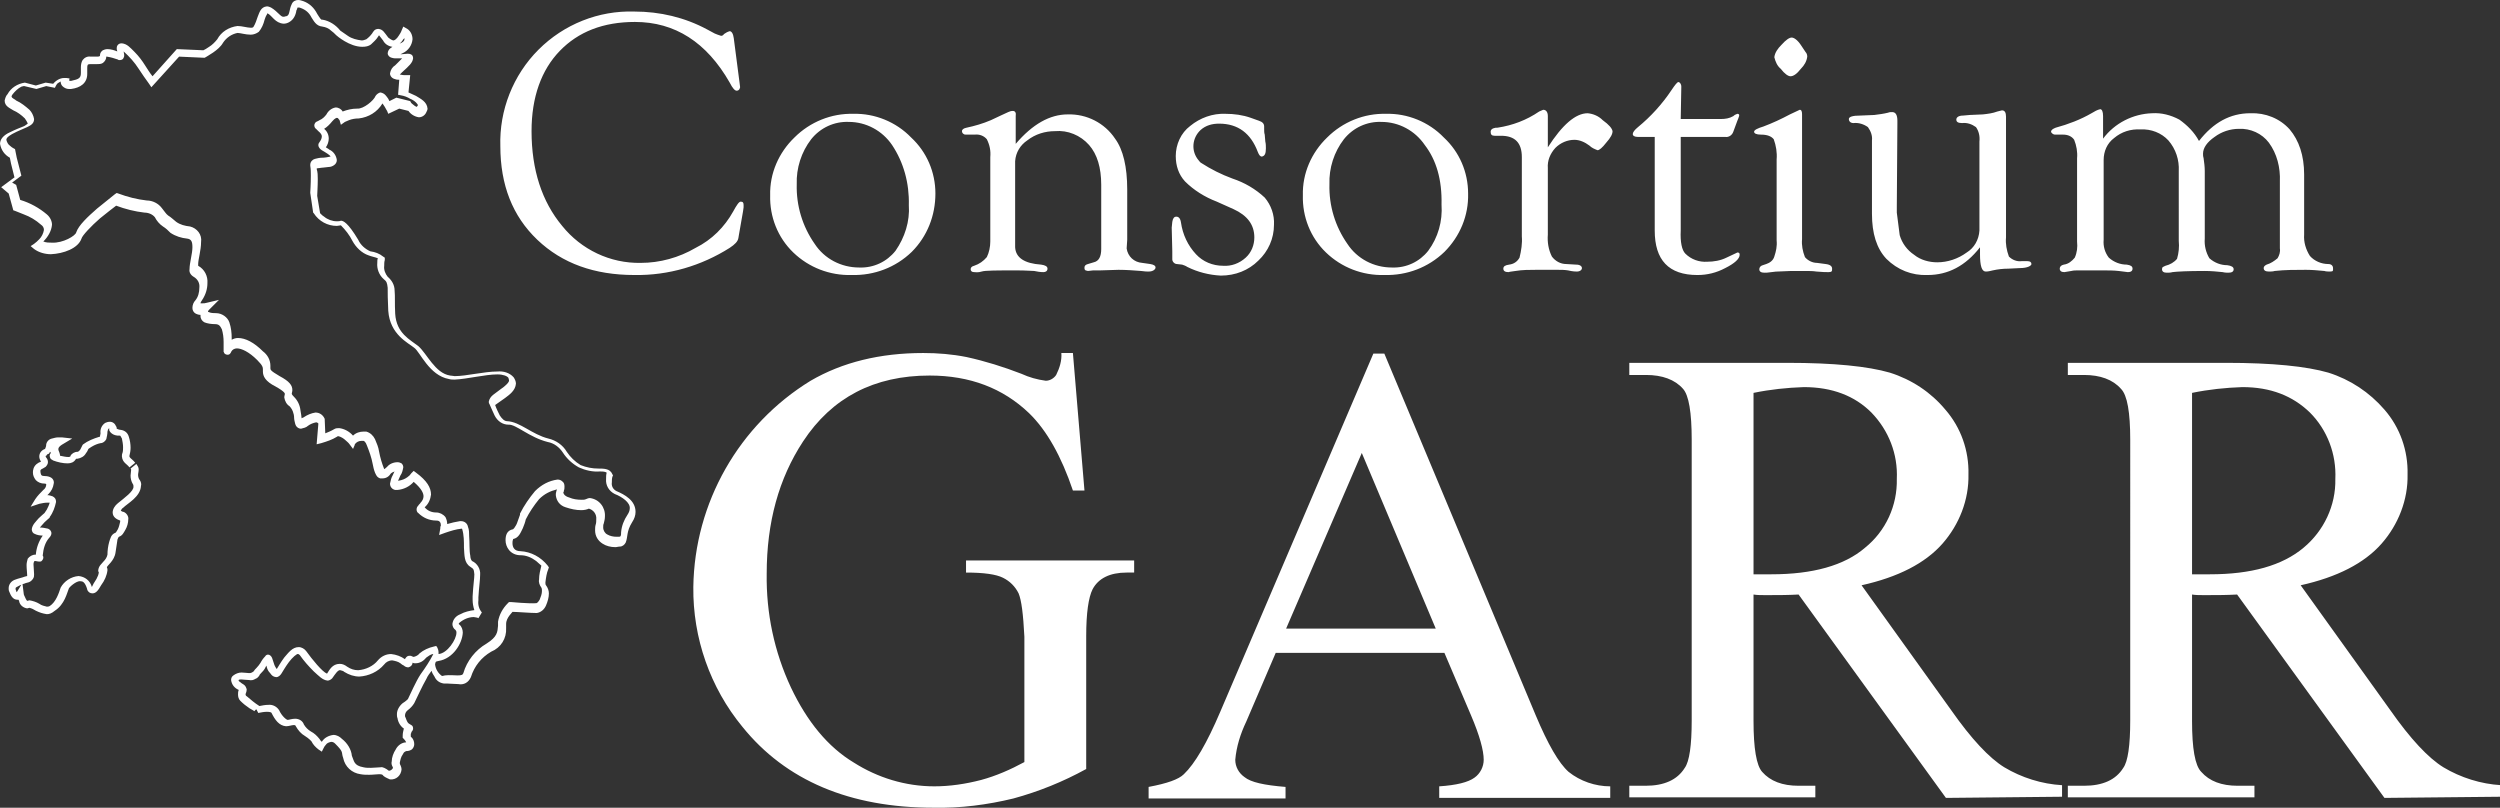
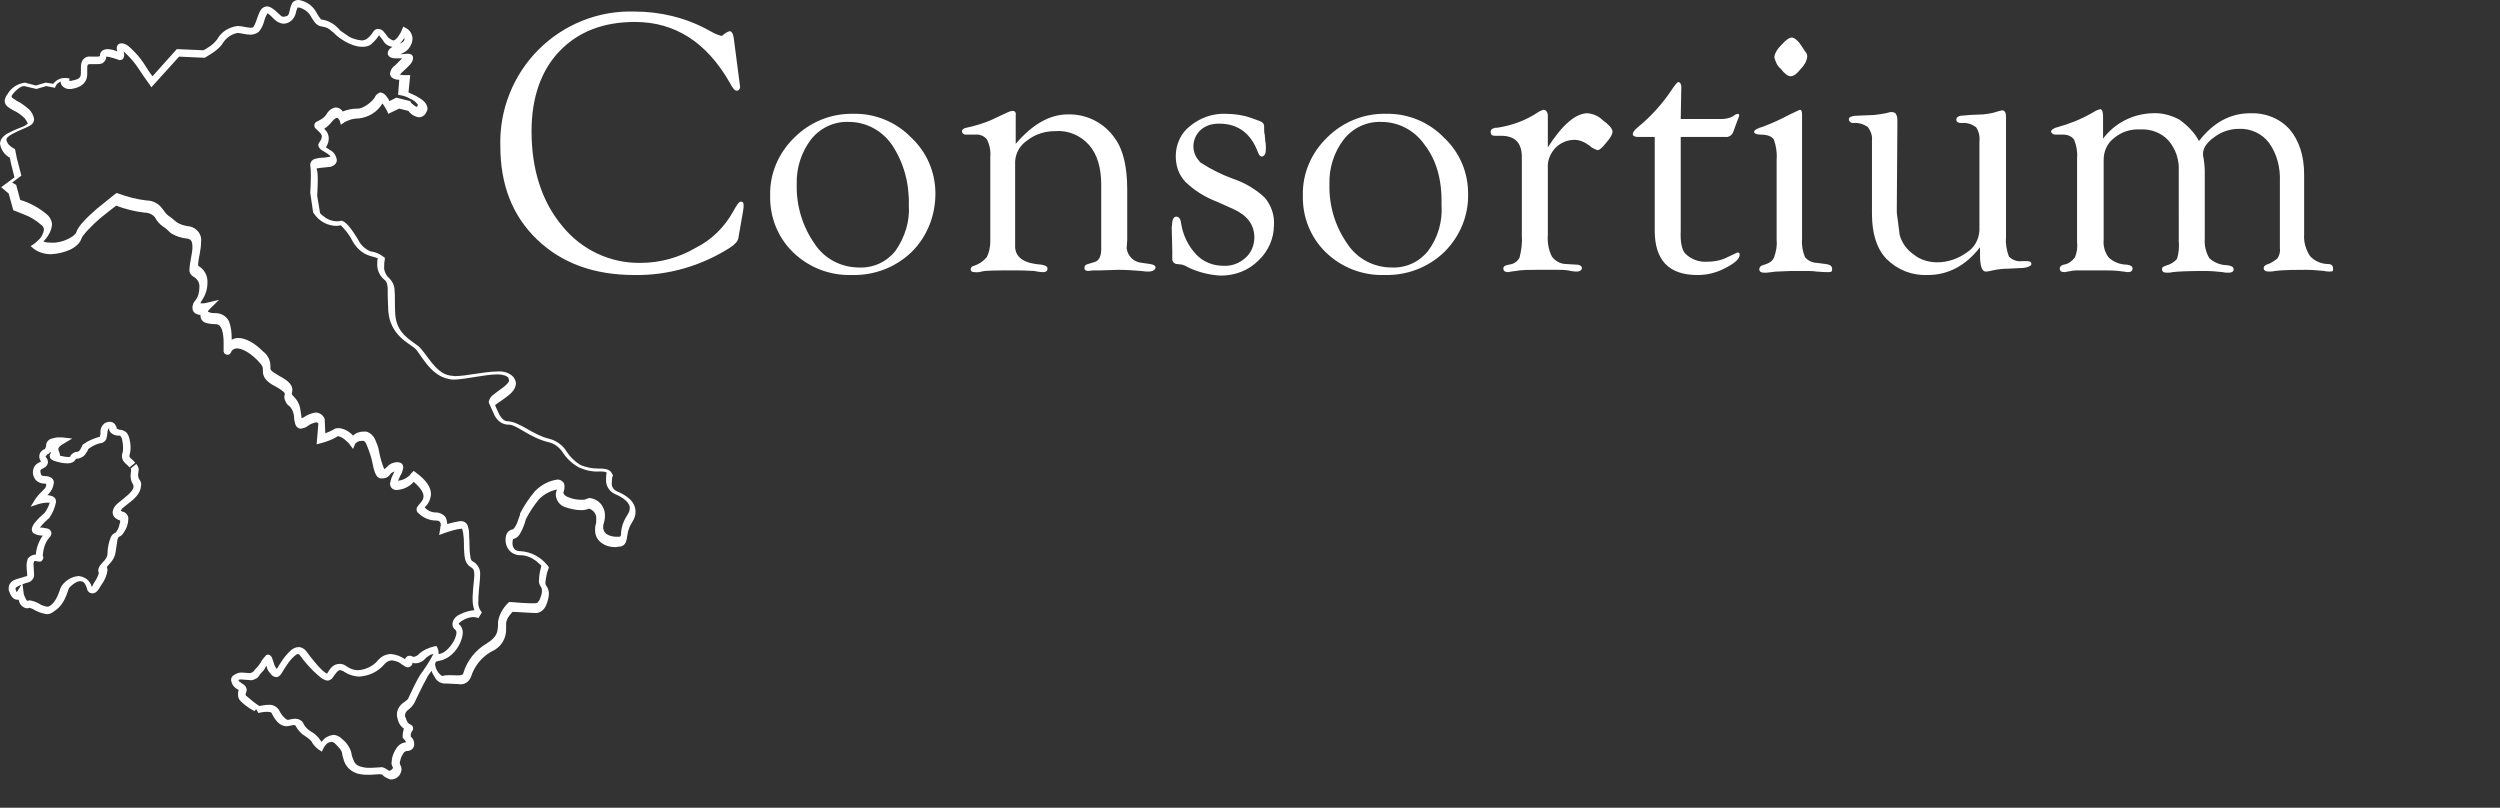
<svg xmlns="http://www.w3.org/2000/svg" version="1.1" id="Livello_1" x="0px" y="0px" viewBox="0 0 432.7 139.8" style="enable-background:new 0 0 432.7 139.8;" xml:space="preserve">
  <rect x="0" y="0" width="432.7" height="139.8" fill="#333333" stroke="none" />
  <style type="text/css">
	.st0{fill:#FFFFFF;}
</style>
  <path class="st0" d="M66.2,134.1c0,0-0.1-0.1-0.6-0.1l0,0c-0.4,0-1,0.1-1.7,0.1l0,0c-0.5,0-1,0-1.5-0.1l0,0c-1.5-0.2-2.7-1.3-3-2.8  l0,0c-0.4-1.1,0.2-0.9-1.4-2.5l0,0c-0.2-0.2-0.4-0.3-0.7-0.3l0,0c-0.4,0.1-0.7,0.2-0.9,0.5l0,0c-0.2,0.2-0.3,0.4-0.4,0.6l0,0  l-0.3,0.6l-0.6-0.4c-0.5-0.4-0.9-0.8-1.2-1.4l0,0c0,0,0,0-0.1-0.1l0,0l-0.2-0.2l0,0c-0.2-0.2-0.5-0.4-0.8-0.6l0,0  c-0.7-0.4-1.2-1-1.6-1.7l0,0c-0.1-0.2-0.1-0.2-0.4-0.2l0,0c-0.3,0-0.8,0.2-1.3,0.2l0,0c-1.2-0.1-1.9-1.1-2.5-2.3l0,0  c0-0.1-0.3-0.2-0.8-0.2l0,0c-0.5,0-1,0.1-1.5,0.2l0,0l-0.3-0.6h-0.1l-0.3,0.3l0,0l0,0l0,0l-0.1-0.1l0,0l-0.7-0.4l0,0  c-0.6-0.4-1.1-0.8-1.6-1.3l0,0c-0.3-0.3-0.4-0.7-0.4-1.1l0,0c0-0.2,0-0.5,0.1-0.7l0,0v-0.1l0,0c-0.7-0.3-1.2-0.9-1.3-1.7l0,0  c0-0.3,0.1-0.6,0.4-0.8l0,0c0.4-0.3,0.9-0.5,1.4-0.5l0,0c0.5,0,1,0.1,1.3,0.1l0,0c0.2,0,0.3,0,0.5-0.1l0,0c0.3-0.2,0.3-0.2,0.3-0.2  l0,0c0.1-0.2,0.3-0.4,0.5-0.6l0,0c0.3-0.3,0.5-0.6,0.7-0.9l0,0c0.2-0.4,0.5-0.8,0.8-1.1l0,0c0.1-0.2,0.3-0.3,0.5-0.3l0,0  c0.3,0,0.6,0.3,0.7,0.6l0,0c0.1,0.2,0.1,0.4,0.2,0.6l0,0c0.1,0.3,0.2,0.7,0.4,1l0,0c0.1,0.1,0.1,0.2,0.2,0.3l0,0  c0.2-0.3,0.7-1.2,1.3-2l0,0c0.7-0.8,1.4-1.8,2.5-1.8l0,0c0.5,0,1,0.3,1.3,0.7l0,0c1,1.4,2.8,3.6,3.6,3.9l0,0  c0.4-0.6,0.9-1.7,2.2-1.7l0,0c0.5,0,0.9,0.2,1.3,0.5l0,0c0.6,0.4,1.2,0.6,1.9,0.6l0,0c1.3-0.1,2.6-0.7,3.4-1.7l0,0  c0.6-0.7,1.4-1.1,2.3-1.1l0,0c0.9,0.1,1.7,0.4,2.4,0.9l0,0c0-0.1,0.1-0.2,0.1-0.2l0,0c0.2-0.3,0.4-0.4,0.7-0.4l0,0  c0.1,0,0.3,0,0.4,0.1l0,0c0.1,0,0.2,0.1,0.3,0.1l0,0c0.4-0.1,0.8-0.3,1-0.6l0,0c0.7-0.6,1.6-1,2.5-1.2l0,0l0.4-0.1l0.2,0.3  c0.1,0.2,0.2,0.5,0.2,0.8l0,0c0,0.1,0,0.2,0,0.3l0,0c1.5-0.1,3.1-2.5,3.1-3.7l0,0c0-0.3-0.1-0.4-0.2-0.5l0,0c-0.3-0.2-0.5-0.6-0.5-1  l0,0c0.1-0.8,0.6-1.4,1.4-1.7l0,0c0.7-0.4,1.6-0.6,2.4-0.7l0,0c-0.2-0.6-0.3-1.2-0.3-1.8l0,0c0-0.2,0-0.4,0-0.6l0,0  c0.1-1.9,0.3-3.1,0.3-3.8l0,0c-0.1-0.9-0.1-0.9-0.7-1.3l0,0c-1.1-0.7-1-2-1.1-3.3l0,0c0-1.1,0-2.2-0.3-3.2l0,0c0,0,0-0.1-0.1-0.1  l0,0c-1,0.1-1.9,0.4-2.8,0.7l0,0l-1.1,0.4l0.2-1.1c0-0.2,0-0.4,0.1-0.5l0,0c0-0.2,0-0.5-0.2-0.7l0,0c-0.1-0.1-0.2-0.2-0.6-0.2l0,0  c-1.2,0-2.3-0.5-3.1-1.3l0,0c-0.2-0.1-0.3-0.4-0.3-0.6l0,0c0-0.3,0.1-0.5,0.3-0.7l0,0c0.1-0.2,0.3-0.3,0.4-0.5l0,0  c0.3-0.3,0.5-0.7,0.5-1.1l0,0c0-0.5-0.3-1.3-1.7-2.5l0,0c-0.7,0.8-1.7,1.3-2.8,1.4l0,0c-0.1,0-0.3,0-0.4,0l0,0  c-0.5-0.1-0.9-0.5-0.9-1.1l0,0c0.1-0.5,0.2-1,0.5-1.5l0,0c0.1-0.2,0.2-0.5,0.3-0.6l0,0c-0.3,0.1-0.5,0.2-0.7,0.4l0,0  c-0.3,0.5-0.8,0.8-1.4,0.8l0,0c-0.1,0-0.2,0-0.4,0l0,0c-0.6-0.2-0.7-0.6-0.9-1l0,0c-0.2-0.5-0.3-1-0.4-1.5l0,0  c-0.2-1.1-0.6-2.2-1-3.2l0,0c-0.2-0.6-0.5-0.8-0.6-0.8l0,0h-0.3l0,0c-0.5,0-0.9,0.2-1.2,0.6l0,0v0.1l0,0l-0.3,0.7l-0.6-0.8  c-0.2-0.3-0.5-0.5-0.7-0.7l0,0c-0.3-0.3-0.8-0.6-1.2-0.7l0,0c-0.1,0-0.2,0-0.3,0.1l0,0c-0.8,0.5-1.7,0.8-2.7,1.1l0,0l-0.8,0.2  l0.3-3.6l0,0l0,0c-0.1-0.1-0.2-0.2-0.4-0.2l0,0c-0.5,0.1-1,0.3-1.4,0.6l0,0c-0.3,0.3-0.8,0.4-1.2,0.5l0,0c-0.5,0-0.9-0.4-1-0.8l0,0  c-0.1-0.4-0.2-0.8-0.2-1.1l0,0c0-0.7-0.3-1.5-0.8-2l0,0c-0.5-0.3-0.8-0.9-0.9-1.5l0,0c0-0.3,0.1-0.5,0.1-0.6l0,0  c0-0.1,0-0.4-1.6-1.3l0,0c-1.8-0.9-2.2-1.8-2.2-2.6l0,0c0-0.1,0-0.2,0-0.3l0,0c0-0.4,0-0.7-1-1.7l0,0c-1.4-1.4-2.7-2-3.5-2l0,0  c-0.4,0-0.8,0.2-1,0.6l0,0c0,0.1-0.1,0.2-0.1,0.2l0,0c-0.1,0.2-0.3,0.3-0.5,0.3l0,0c-0.2,0-0.5-0.1-0.6-0.3l0,0  c0-0.1-0.1-0.2-0.1-0.2l0,0c0-0.1,0-0.2,0-0.3l0,0c0-0.3,0-0.9,0-1.4l0,0c0-0.8-0.1-1.5-0.3-2.2l0,0c-0.3-0.6-0.5-0.9-1.2-0.9l0,0  c-0.6,0-1.3-0.1-1.8-0.3l0,0c-0.4-0.2-0.7-0.6-0.7-1.1l0,0c0-0.1,0-0.1,0-0.2l0,0c-0.3,0-0.6-0.1-0.8-0.2l0,0  c-0.4-0.2-0.6-0.6-0.6-1l0,0c0-0.5,0.2-1,0.5-1.3l0,0c0.5-0.6,0.7-1.4,0.7-2.2l0,0c0.1-0.8-0.3-1.5-1-1.9l0,0  c-0.5-0.3-0.8-0.8-0.7-1.3l0,0c0-1.1,0.5-2.7,0.5-3.8l0,0c0-1-0.2-1.4-0.9-1.5l0,0c-1-0.1-2-0.4-2.9-1l0,0c-0.4-0.4-0.8-0.8-1.3-1.1  l0,0c-0.6-0.4-1.1-1-1.4-1.6l0,0c-0.4-0.5-1.1-0.8-1.8-0.8l0,0c-1.7-0.2-3.3-0.6-4.9-1.2l0,0c-0.5,0.4-1.6,1.2-2.8,2.2l0,0  c-1.5,1.3-3.1,3-3.2,3.5l0,0c-0.6,1.7-3.1,2.6-5.3,2.7l0,0c-1,0-2.1-0.3-2.9-0.9l0,0l-0.6-0.5l0.6-0.4c0.3-0.2,0.6-0.5,0.9-0.8l0,0  c0.4-0.4,0.7-1,0.8-1.6l0,0c0-0.4-0.2-0.7-0.5-0.9l0,0c-0.9-0.8-1.9-1.4-3-1.8l0,0c-0.5-0.2-1-0.4-1.5-0.6l0,0l-0.3-0.1l-0.8-2.9  l-1.3-1.1l2.3-1.7l-0.6-2.4l-0.2-1c-0.9-0.5-1.5-1.3-1.7-2.4l0,0c0-0.8,0.6-1.5,1.7-2l0,0c1-0.5,1.8-0.8,2.3-1l0,0  c0.3-0.1,0.5-0.3,0.8-0.5l0,0c-0.1-0.3-0.3-0.6-0.5-0.9l0,0c-0.6-0.6-1.3-1.1-2-1.4l0,0c-0.6-0.4-1.5-0.7-1.5-1.7l0,0  c0.1-0.4,0.2-0.8,0.5-1.1l0,0c0.6-1.1,1.7-1.8,3-2l0,0l1.9,0.5l1.7-0.5l1.3,0.2c0.5-0.6,1.2-1,1.9-1l0,0c0.1,0,0.3,0,0.4,0l0,0  l0.7,0.1L12,13.6c0,0.1,0,0.2,0,0.3l0,0c0,0,0,0.1,0,0.1l0,0c0,0,0.1,0,0.1,0l0,0h0.2l0,0c1.4-0.3,1.7-0.5,1.7-1.4l0,0  c0-0.3,0-0.7,0-1l0,0c0-0.4,0.1-0.9,0.3-1.2l0,0c0.3-0.4,0.8-0.7,1.4-0.6l0,0c0.4,0,0.8,0,1.1,0l0,0c0.2,0,0.3,0,0.5-0.1l0,0  c0,0,0-0.1,0-0.1l0,0c0-0.4,0.2-0.7,0.5-0.9l0,0c0.2-0.1,0.5-0.2,0.8-0.2l0,0c0.6,0,1.2,0.2,1.7,0.4l0,0c0-0.1-0.1-0.3-0.1-0.4l0,0  c0-0.2,0-0.4,0.1-0.6l0,0c0.2-0.3,0.4-0.4,0.8-0.4l0,0c0.9,0.1,1.4,0.7,2.2,1.5l0,0c0.7,0.7,1.3,1.5,1.8,2.3l0,0  c0.4,0.6,0.8,1.3,1.3,1.9l0,0l4.2-4.7l4.6,0.2c0.2-0.1,0.6-0.3,1-0.6l0,0c0.5-0.3,1-0.8,1.4-1.3l0,0c0.7-1.3,2-2.1,3.5-2.3l0,0  c0.8,0,1.7,0.3,2.3,0.3l0,0c0.2,0,0.4,0,0.5-0.2l0,0c0.3-0.5,0.5-1.1,0.7-1.7l0,0c0.3-0.7,0.5-1.7,1.6-1.8l0,0  c0.2,0,0.5,0.1,0.7,0.2l0,0C48.1,2,48.6,3,49.1,2.9l0,0c0.2,0,0.3-0.1,0.5-0.1l0,0c0.6-0.2,0.4-1.1,0.9-2.1l0,0  C50.7,0.2,51.2,0,51.6,0l0,0c0.3,0,0.6,0.1,0.9,0.2l0,0c1.1,0.4,1.9,1.2,2.4,2.2l0,0c0.5,0.8,0.7,1.1,0.9,1l0,0  c1.2,0.2,2.3,0.9,3.1,1.9l0,0c0.4,0.3,0.9,0.6,1.3,0.9l0,0c0.7,0.5,1.6,0.7,2.4,0.8l0,0c0.3,0,0.5-0.1,0.8-0.2l0,0  c0.4-0.3,0.7-0.6,1-1l0,0c0.2-0.3,0.4-0.8,1.1-0.8l0,0c0.8,0.1,1,0.6,1.7,1.5l0,0C67.7,6.9,68,7,68.1,7l0,0c0.2,0,0.6-0.3,0.9-0.8  l0,0c0.2-0.3,0.4-0.6,0.5-0.9l0,0l0.3-0.7L70.5,5c0.6,0.4,0.9,1.1,0.9,1.8l0,0c-0.1,1.1-0.8,2-1.7,2.4l0,0l-0.4,0.2l0,0  c0.4,0,0.9-0.1,1.2-0.1l0,0c0.2,0,0.4,0,0.6,0.1l0,0c0.3,0.1,0.4,0.4,0.4,0.7l0,0c-0.1,0.8-0.7,1.3-1.9,2.4l0,0  c-0.1,0.1-0.3,0.3-0.4,0.4l0,0c0.2,0,0.4,0.1,0.7,0.1h0.4L71,13l-0.3,3c0.4,0.2,0.9,0.4,1.3,0.6l0,0c0.8,0.5,1.9,1,2,2.2l0,0  c0,0.2-0.1,0.4-0.2,0.6l0,0c-0.2,0.5-0.7,0.9-1.3,0.9l0,0c-0.7-0.1-1.4-0.5-1.8-1.1l0,0l-1.6-0.4l-1.9,0.9L67,19.2  c0,0-0.2-0.3-0.4-0.7l0,0c-0.1-0.2-0.3-0.4-0.4-0.6l0,0c-0.9,1.5-2.4,2.4-4.1,2.6l0,0c-0.6,0-1.2,0.1-1.7,0.3l0,0  c-0.2,0.1-0.5,0.2-0.7,0.3l0,0L59,21.6l-0.2-0.7c0-0.1-0.1-0.2-0.2-0.3l0,0c-0.1-0.2-0.2-0.2-0.3-0.2l0,0c0,0-0.3,0-0.8,0.6l0,0  c-0.4,0.5-0.9,1-1.4,1.3l0,0c0.5,0.4,0.8,1,0.8,1.7l0,0c0,0.5-0.2,1.1-0.5,1.5l0,0c0.1,0.1,0.4,0.2,0.6,0.4l0,0  c0.7,0.3,1.2,1,1.3,1.8l0,0c0,0.4-0.2,0.7-0.5,0.9l0,0c-0.3,0.2-0.6,0.3-0.9,0.3l0,0c-0.6,0.1-1.2,0.1-1.7,0.2l0,0  c-0.1,0-0.3,0-0.4,0.1l0,0C55,29.8,55,30.4,55,31l0,0c0,1.3-0.1,2.6-0.1,2.9l0,0l0.5,3l0.1,0.1l0,0c0.2,0.2,0.4,0.4,0.6,0.5l0,0  c0.6,0.5,1.4,0.8,2.2,0.8l0,0c0.2,0,0.5,0,0.7-0.1H59c0.4,0,1.2,0.3,3,3.3l0,0c0.4,0.9,1.2,1.6,2.1,2l0,0c0.8,0.1,1.6,0.4,2.2,0.9  l0,0l0.3,0.2L66.6,45c-0.1,0.3-0.1,0.7-0.1,1l0,0c-0.1,0.7,0.2,1.4,0.6,1.9l0,0c0.7,0.6,1.2,1.4,1.2,2.4l0,0c0.1,1,0,2.2,0.1,4l0,0  c0.2,3.4,2.6,4.5,4,5.6l0,0c1.5,1.3,2.9,4.7,5.5,5.1l0,0c0.3,0,0.6,0.1,0.8,0.1l0,0c2,0,5.1-0.8,7.4-0.8l0,0c1-0.1,2.1,0.2,2.8,1  l0,0c0.2,0.3,0.4,0.7,0.4,1.1l0,0c-0.1,1.2-1.1,1.9-1.9,2.5l0,0c-0.6,0.4-1.1,0.8-1.7,1.2l0,0c0.2,0.6,0.5,1.2,0.8,1.8l0,0  c0.4,0.6,0.8,1,1.3,1l0,0c2.2,0.1,4.3,2.3,7.1,3l0,0c1.3,0.3,2.5,1.1,3.2,2.3l0,0c0.6,0.9,1.4,1.7,2.4,2.3l0,0c1,0.4,2,0.6,3.1,0.6  l0,0c0.4,0,0.9,0,1.3,0.1l0,0c0.5,0.1,0.9,0.4,1.1,0.9l0,0l0.1,0.2l-0.1,0.2c-0.1,0.3-0.1,0.7-0.1,1l0,0c-0.1,0.6,0.2,1.2,0.8,1.5  l0,0l-0.2,0.6l0.2-0.6c1.4,0.6,3.3,1.6,3.3,3.6l0,0c0,0.6-0.2,1.2-0.6,1.8l0,0c-1,1.6-0.7,2.5-1.1,3.5l0,0c-0.2,0.4-0.6,0.7-1,0.7  l0,0c-0.3,0-0.5,0.1-0.8,0.1l0,0c-0.8,0-1.6-0.2-2.2-0.6l0,0c-0.8-0.5-1.3-1.3-1.3-2.3l0,0c0-0.3,0-0.7,0.1-1l0,0  c0.1-0.3,0.1-0.6,0.1-0.9l0,0c0.1-0.9-0.5-1.7-1.4-1.9H102c-0.4,0.2-0.9,0.3-1.4,0.3l0,0c-0.9,0-1.8-0.2-2.7-0.5l0,0  c-1-0.3-1.6-1.1-1.7-2.1l0,0c0-0.2,0-0.4,0.1-0.7l0,0c0-0.1,0.1-0.2,0.1-0.3l0,0c-1.2,0.3-2.2,0.8-3.1,1.7l0,0  c-0.9,1.1-1.7,2.3-2.3,3.5l0,0c-0.1,0.5-0.3,1-0.5,1.5l0,0c-0.4,0.8-0.7,1.7-1.7,1.9l0,0v0.1l0,0c-0.1,0.2-0.1,0.4-0.1,0.6l0,0  c0,0.7,0.3,1.4,1.4,1.4l0,0c1.8,0.1,3.5,1,4.7,2.5l0,0l0.2,0.3l-0.1,0.3c-0.3,0.7-0.4,1.5-0.5,2.3l0,0c0,0.2,0,0.4,0.1,0.5l0,0  c0.3,0.4,0.5,0.9,0.5,1.4l0,0c0,0.7-0.2,1.4-0.5,2.1l0,0c-0.3,0.7-0.9,1.2-1.6,1.3l0,0c-1.1,0-3.4-0.2-4.2-0.2l0,0  c-0.2,0.2-0.3,0.4-0.5,0.6l0,0c-0.3,0.4-0.6,0.9-0.6,1.5l0,0c0,0.2,0,0.4,0,0.7l0,0c0.1,1.8-0.9,3.4-2.6,4.1l0,0  c-1.7,1-2.9,2.5-3.5,4.4l0,0c-0.4,0.9-1.2,1.4-2.2,1.2l0,0c-0.7,0-1.5-0.1-2-0.1l0,0c-0.1,0-0.2,0-0.3,0l0,0h-0.2l0,0  c-0.7-0.1-1.3-0.5-1.6-1.2l0,0c-0.2-0.3-0.4-0.6-0.5-1l0,0c-0.3,0.4-0.7,0.9-0.9,1.4l0,0c-0.7,1.2-1.7,3.4-2.1,4.2l0,0  c-0.3,0.5-0.7,0.9-1.1,1.2l0,0c-0.3,0.2-0.5,0.6-0.5,0.9l0,0c0,0.1,0,0.3,0.1,0.4l0,0c0.4,1.2,0.6,1,1,1.3l0,0  c0.2,0.1,0.3,0.3,0.3,0.6l0,0c0,0.2-0.1,0.4-0.3,0.6l0,0c0,0,0,0,0,0.1l0,0c0,0.1-0.1,0.2-0.1,0.2l0,0c0,0.2,0,0.3,0,0.5l0,0  c0.4,0.3,0.6,0.8,0.6,1.3l0,0c0,0.4-0.2,0.7-0.4,0.9l0,0c-0.3,0.2-0.6,0.3-1,0.3l0,0c-0.1,0-0.1,0.1-0.2,0.1l0,0  c-0.2,0.1-0.3,0.3-0.4,0.5l0,0c-0.3,0.4-0.4,0.9-0.5,1.4l0,0c0,0.1,0,0.3,0.1,0.4l0,0c0.1,0.2,0.2,0.5,0.2,0.8l0,0  c-0.1,1-0.9,1.8-2,1.7l0,0C66.8,134.6,66.4,134.4,66.2,134.1L66.2,134.1z M67.3,133.4c0.2,0,0.4-0.1,0.5-0.2l0,0  c0.1-0.1,0.2-0.2,0.2-0.3l0,0c0,0,0-0.1,0-0.1l0,0c-0.2-0.3-0.3-0.7-0.2-1l0,0c0-0.7,0.3-1.5,0.7-2.1l0,0c0.3-0.6,0.9-1.1,1.6-1.2  l0,0c0.1,0,0.2,0,0.2,0l0,0c0,0-0.1-0.3-0.4-0.6l0,0l-0.2-0.2v-0.2c0,0,0-0.1,0-0.2l0,0c0-0.4,0.1-0.8,0.2-1.2l0,0l0,0l0,0  c-0.6-0.4-1-1.1-1.1-1.8l0,0c-0.1-0.2-0.1-0.5-0.1-0.7l0,0c0-0.7,0.4-1.4,1-1.9l0,0c0.5-0.3,0.8-0.6,0.9-0.7l0,0  c0.4-0.8,1.4-3.1,2.2-4.3l0,0c0.8-1.1,1.6-2.3,2.2-3.5l0,0h-0.1l0,0c-0.4,0.1-0.7,0.3-1.1,0.6l0,0c-0.5,0.6-1.1,1-1.9,1l0,0  c-0.2,0-0.3,0-0.5-0.1l0,0c0,0.4-0.3,0.7-0.7,0.8h-0.1c-0.2,0-0.5-0.1-0.7-0.3l0,0c-0.2-0.1-0.4-0.2-0.6-0.4l0,0  c-0.4-0.3-0.9-0.4-1.4-0.5l0,0c-0.6,0-1.1,0.3-1.4,0.7l0,0c-1.1,1.3-2.7,2-4.3,2.1l0,0c-0.9,0-1.8-0.3-2.6-0.8l0,0  c-0.2-0.2-0.4-0.2-0.7-0.3l0,0c-0.4-0.1-0.9,0.7-1.4,1.4l0,0c-0.2,0.2-0.5,0.4-0.8,0.4l0,0c-0.9-0.1-1.5-0.8-2.4-1.6l0,0  c-0.9-0.9-1.7-1.8-2.4-2.8l0,0c-0.2-0.2-0.3-0.2-0.3-0.2l0,0c-0.2-0.1-1,0.6-1.6,1.4l0,0c-0.6,0.8-1.1,1.7-1.3,2l0,0  c-0.2,0.3-0.5,0.6-0.9,0.6l0,0c-0.8-0.1-0.9-0.6-1.3-1l0,0c-0.2-0.3-0.3-0.6-0.4-1l0,0l-0.1,0.2l0,0c-0.2,0.5-0.6,0.9-0.9,1.2l0,0  c-0.2,0.2-0.1,0.1-0.2,0.3l0,0c-0.2,0.3-0.4,0.5-0.7,0.6l0,0c-0.3,0.2-0.7,0.3-1.1,0.2l0,0c-0.5,0-1-0.1-1.3-0.1l0,0  c-0.2,0-0.4,0-0.5,0.1l0,0c0,0,0,0,0,0.1l0,0c0.1,0.1,0.1,0.2,0.2,0.2l0,0c0.2,0.2,0.4,0.3,0.7,0.5l0,0c0.3,0.2,0.4,0.5,0.5,0.8l0,0  c0,0.5-0.2,0.7-0.2,0.9l0,0c0,0.1,0.1,0.3,0.2,0.3l0,0c0.7,0.6,1.4,1.2,2.2,1.7l0,0c0.5-0.1,1-0.2,1.5-0.2l0,0  c0.8-0.1,1.5,0.3,1.9,0.9l0,0c0.5,1.1,1.3,1.7,1.5,1.7l0,0c0.2,0,0.7-0.2,1.3-0.2l0,0c0.7,0,1.3,0.4,1.5,1l0,0  c0.3,0.5,0.7,0.9,1.2,1.2l0,0c0.6,0.3,1.1,0.8,1.5,1.3l0,0c0.1,0.2,0.2,0.3,0.4,0.5l0,0c0.4-0.7,1.2-1.1,2-1.2l0,0  c0.6,0,1.1,0.3,1.5,0.7l0,0c0.9,0.7,1.6,1.8,1.7,2.9l0,0c0.4,0.9,0.3,1.7,2,2l0,0c0.4,0.1,0.8,0.1,1.3,0.1l0,0  c0.6,0,1.2-0.1,1.7-0.1l0,0C66.2,132.7,66.8,133,67.3,133.4L67.3,133.4L67.3,133.4z M79.2,116.9c0.7,0,0.9-0.1,1-0.4l0,0  c0.6-2.1,2.1-4,4-5.1l0,0c1.9-1.2,1.9-2,2-3.1l0,0c0-0.2,0-0.4,0-0.7l0,0c0.2-1.2,0.8-2.3,1.7-3.2l0,0l0.2-0.2h0.3  c0,0,3.2,0.3,4.4,0.2l0,0c0.1,0,0.3-0.1,0.6-0.6l0,0c0.2-0.5,0.4-1,0.4-1.5l0,0c0-0.2,0-0.4-0.1-0.6l0,0c-0.3-0.4-0.5-0.9-0.4-1.4  l0,0c0-0.8,0.2-1.6,0.4-2.4l0,0c-0.3-0.3-0.6-0.5-0.9-0.8l0,0c-0.8-0.6-1.7-1-2.7-1l0,0c-0.8,0-1.5-0.3-2-0.9l0,0  c-0.4-0.5-0.6-1.1-0.6-1.7l0,0c0-0.8,0.2-1.7,1.3-1.9l0,0l0,0l0,0c0.1-0.1,0.1-0.1,0.2-0.2l0,0c0.2-0.3,0.4-0.6,0.5-0.9l0,0  c0.2-0.5,0.3-0.9,0.5-1.4l0,0v-0.1v-0.1c0.7-1.4,1.6-2.7,2.6-3.9l0,0c1.1-1.1,2.4-1.8,3.9-2l0,0c0.3,0,0.6,0.1,0.8,0.3l0,0  c0.3,0.2,0.4,0.5,0.4,0.9l0,0c0,0.2,0,0.5-0.1,0.7l0,0c0,0.1,0,0.2-0.1,0.3l0,0c0,0.3,0.3,0.7,1,0.9l0,0c0.7,0.3,1.4,0.4,2.2,0.4  l0,0c0.2,0,0.5,0,0.7-0.1l0,0c0.2-0.1,0.5-0.2,0.7-0.2l0,0c1.6,0.2,2.7,1.6,2.6,3.2l0,0c0,0.4-0.1,0.8-0.2,1.2l0,0  c-0.1,0.2-0.1,0.4-0.1,0.7l0,0c0,0.5,0.3,1,0.7,1.2l0,0c0.5,0.3,1.1,0.4,1.6,0.4l0,0c0.2,0,0.4,0,0.5,0l0,0c0.2-0.1,0.1,0,0.2-0.1  l0,0c0.1-0.2,0.1-0.4,0.1-0.7l0,0c0.1-1.1,0.5-2.1,1.1-3l0,0c0.2-0.3,0.4-0.7,0.4-1.1l0,0c0.1-1-1.3-2-2.6-2.5l0,0  c-1-0.5-1.6-1.5-1.5-2.6l0,0c0-0.4,0-0.7,0.1-1.1l0,0l-0.2-0.1l0,0c-0.3-0.1-0.7-0.1-1-0.1l0,0c-1.2,0.1-2.5-0.2-3.6-0.7l0,0  c-1.1-0.6-2.1-1.5-2.8-2.6l0,0c-0.6-0.9-1.5-1.6-2.6-1.8l0,0c-3.2-0.8-5.5-3.1-6.8-3l0,0c-1,0-1.9-0.6-2.4-1.6l0,0  c-0.4-0.8-0.7-1.6-0.9-2l0,0c-0.1-0.1-0.1-0.3-0.1-0.4l0,0c0.1-0.5,0.4-0.9,0.8-1.2l0,0c0.4-0.3,0.8-0.6,1.2-0.9l0,0  c0.9-0.6,1.6-1.3,1.5-1.6l0,0c0-0.1-0.1-0.3-0.1-0.4l0,0c-0.2-0.3-0.9-0.6-1.9-0.6l0,0c-2.1,0-5.2,0.8-7.4,0.9l0,0  c-0.3,0-0.7,0-1-0.1l0,0c-3.4-0.6-5-4.7-6-5.4l0,0c-1.1-0.9-4.2-2.3-4.5-6.4l0,0c-0.1-1.9-0.1-3.2-0.1-4l0,0  c-0.1-0.9-0.2-1.1-0.7-1.5l0,0c-0.8-0.7-1.2-1.8-1.1-2.8l0,0c0-0.3,0-0.6,0.1-0.8l0,0c-0.5-0.2-1.1-0.3-1.6-0.5l0,0  c-1.2-0.4-2.2-1.4-2.8-2.5l0,0c-0.5-1-1.2-1.9-2-2.7l0,0c-0.2,0-0.5,0.1-0.7,0.1l0,0c-1.6,0-3.1-0.8-4-2.2l0,0l-0.1-0.1l-0.5-3.4  v-0.1c0,0,0.1-1.5,0.1-2.9l0,0c0-0.6,0-1.1-0.1-1.7l0,0c0-0.1,0-0.2,0-0.2l0,0c0-0.5,0.4-0.9,0.8-1l0,0c0.4-0.1,0.8-0.2,1.2-0.2l0,0  c0.5,0,1-0.1,1.5-0.2l0,0c0-0.2-0.8-0.7-1.5-1.1l0,0c-0.3-0.2-0.6-0.5-0.6-0.9l0,0c0-0.2,0.1-0.4,0.2-0.5l0,0c0.2-0.3,0.4-0.6,0.4-1  l0,0c0-0.2-0.1-0.5-0.6-0.9l0,0l-0.4-0.4l0,0c-0.2-0.1-0.3-0.4-0.3-0.6l0,0c0-0.2,0.1-0.4,0.3-0.6l0,0c0.1,0,0.2-0.1,0.2-0.1l0,0  c0.1,0,0.2-0.1,0.4-0.2l0,0c0.5-0.2,0.9-0.6,1.2-1l0,0c0.3-0.6,0.9-1.1,1.6-1.2l0,0c0.5,0,1,0.3,1.2,0.7l0,0  c0.8-0.3,1.6-0.5,2.5-0.5l0,0c1.1,0.1,2.9-1.4,3.2-2.2l0,0c0.2-0.3,0.5-0.5,0.8-0.6l0,0c0.8,0.1,1.1,0.7,1.4,1.1l0,0l0.2,0.4l0,0  l1.2-0.6l2.4,0.6l0.1,0.2c0.1,0.2,0.3,0.3,0.4,0.4l0,0c0.2,0.2,0.4,0.3,0.6,0.4l0,0c0,0,0,0,0.2-0.2l0,0c0,0,0-0.1,0-0.1l0,0  c0.1-0.1-0.5-0.8-1.3-1.1l0,0c-0.5-0.3-1-0.5-1.6-0.6l0,0l-0.5-0.1l0.2-2.6c-0.2,0-0.5,0-0.7-0.1l0,0c-0.5-0.1-0.9-0.5-0.9-1l0,0  c0.1-0.6,0.4-1.1,0.9-1.4l0,0c0.4-0.4,0.8-0.8,1.2-1.2l0,0c-0.3,0-0.6,0-1,0l0,0c-0.3,0-0.5,0-0.8-0.1l0,0c-0.4-0.1-0.7-0.4-0.7-0.8  l0,0c0.1-0.8,0.6-0.9,1.4-1.5l0,0C69.8,7.5,70,7,70,6.8l0,0c0,0,0-0.1,0-0.2l0,0l-0.2,0.2l0,0c-0.4,0.7-1.1,1.2-1.9,1.3l0,0  c-0.7-0.1-1.3-0.5-1.6-1.1l0,0c-0.2-0.3-0.5-0.6-0.7-0.9l0,0l-0.2,0.3l0,0c-0.3,0.5-0.8,0.9-1.2,1.3l0,0c-0.4,0.3-0.9,0.4-1.5,0.4  l0,0c-2.2,0-4.4-1.9-4.5-2l0,0l0,0l0,0c-0.3-0.3-0.6-0.6-0.9-0.8l0,0c-0.4-0.4-0.9-0.6-1.5-0.7l0,0c-1.1-0.1-1.5-1-1.9-1.6l0,0  c-0.4-0.8-1-1.3-1.8-1.6l0,0c-0.2-0.1-0.3-0.1-0.5-0.1l0,0c-0.2,0-0.1,0-0.1,0l0,0c-0.1,0.2-0.1,0.4-0.2,0.5l0,0  c-0.1,0.8-0.5,1.6-1.2,2l0,0c-0.3,0.2-0.7,0.3-1,0.3l0,0c-1.5-0.1-2-1.4-2.8-1.8l0,0l0,0l0,0c0,0-0.1,0.1-0.1,0.2l0,0  c-0.2,0.3-0.3,0.6-0.4,0.9l0,0c-0.2,0.8-0.5,1.5-1,2.1l0,0c-0.4,0.3-0.9,0.5-1.4,0.5l0,0c-0.9,0-1.8-0.3-2.3-0.3l0,0  c-1,0.2-1.9,0.8-2.5,1.7l0,0c-0.7,1.3-2.9,2.4-3,2.5l0,0l-0.2,0.1l-4.4-0.2l-4.8,5.3l-0.4-0.6c-0.6-0.8-1.2-1.7-1.8-2.6l0,0  c-0.7-1.1-1.6-2.1-2.6-3l0,0c0,0.2,0.1,0.4,0.1,0.6l0,0c0,0.2,0,0.3-0.1,0.5l0,0c-0.1,0.3-0.4,0.4-0.7,0.4l0,0c-0.1,0-0.2,0-0.3-0.1  l0,0c-0.6-0.2-1.2-0.4-1.9-0.5h-0.1c0,0.4-0.2,0.8-0.6,1.1l0,0c-0.3,0.2-0.7,0.2-1.1,0.2l0,0h-1.1l0,0c-0.4,0-0.3,0.1-0.4,0.1l0,0  c-0.1,0.2-0.1,0.4-0.1,0.6l0,0c0,0.3,0,0.6,0,1l0,0c0,1.6-1.2,2.4-2.8,2.6l0,0c-0.1,0-0.3,0-0.4,0l0,0c-0.4,0-0.8-0.2-1.1-0.5l0,0  c-0.2-0.2-0.3-0.5-0.3-0.8l0,0c-0.2,0.1-0.3,0.2-0.5,0.3l0,0c-0.1,0.1-0.2,0.2-0.3,0.4l0,0l-0.2,0.4L8,14.9l-1.7,0.5l-2.1-0.5H4.1  c-0.1,0-0.3,0.1-0.4,0.1l0,0c-0.6,0.3-1.1,0.8-1.5,1.3l0,0C2.1,16.4,2,16.6,2,16.7l0,0c0,0,0,0.1,0.1,0.2l0,0  c0.2,0.2,0.5,0.3,0.7,0.5l0,0c0.9,0.4,1.6,1,2.3,1.6l0,0c0.4,0.4,0.7,1,0.8,1.6l0,0c0,0.8-0.6,1.1-1.2,1.4l0,0  c-0.6,0.3-1.5,0.6-2.6,1.2h0c-0.9,0.5-1,0.8-1,1l0,0c0.1,0.4,0.3,0.8,0.6,1l0,0c0.2,0.2,0.5,0.4,0.7,0.5l0,0l0.2,0.1l0.3,1.5  l0.8,3.1l-1.6,1.2L2.8,32l0.7,2.6c1.7,0.5,3.3,1.4,4.6,2.5l0,0C8.7,37.6,9,38.3,9,38.9l0,0C8.9,40,8.3,41,7.5,41.8l0,0  C8,42,8.5,42,9,42l0,0c1.9,0.1,4.1-1.2,4.2-1.8l0,0c0.4-1.2,2-2.7,3.6-4.1l0,0c1.6-1.3,3.1-2.5,3.1-2.5l0,0l0.3-0.2l0.3,0.1  c1.6,0.6,3.2,1,4.9,1.2l0,0c1,0,2,0.5,2.6,1.3l0,0c0.5,0.6,0.7,1,1.1,1.3l0,0c0.5,0.3,0.9,0.7,1.4,1.1l0,0c0.7,0.5,1.5,0.7,2.4,0.8  l0,0c1.2,0.3,2.1,1.4,1.9,2.7l0,0c0,1.4-0.5,3-0.5,3.8l0,0c0,0.1,0,0.2,0,0.3l0,0c1.1,0.6,1.7,1.8,1.6,3l0,0c0,1-0.3,2-0.9,2.9l0,0  c-0.1,0.2-0.3,0.4-0.3,0.6l0,0c0.1,0,0.2,0,0.3,0l0,0c0.3,0,0.5,0,0.8-0.1l0,0l2.1-0.5l-1.5,1.5c-0.1,0.1-0.1,0.1-0.2,0.2l0,0  C36,53.8,36,53.9,36,54l0,0l0.1,0l0,0c0.4,0.2,0.9,0.2,1.3,0.2l0,0c1,0,2,0.7,2.3,1.6l0,0c0.3,0.9,0.4,1.8,0.4,2.7l0,0  c0,0.1,0,0.2,0,0.3l0,0c0.4-0.2,0.7-0.3,1.1-0.3l0,0c1.3,0,2.8,0.8,4.3,2.3l0,0c0.8,0.6,1.3,1.5,1.3,2.5l0,0c0,0.1,0,0.2,0,0.3l0,0  c0,0.4-0.1,0.5,1.6,1.5l0,0c1.7,0.9,2.2,1.6,2.2,2.4l0,0c0,0.3-0.1,0.5-0.1,0.6l0,0c0,0.1,0,0.2,0.4,0.6l0,0c0.6,0.6,1,1.4,1.1,2.3  l0,0c0.1,0.6,0.2,1.2,0.2,1.4l0,0c0.1-0.1,0.3-0.1,0.4-0.2l0,0c0.6-0.4,1.3-0.7,2-0.8l0,0c0.7,0,1.3,0.4,1.6,1.1l0,0v0.1L56.3,75  c0.5-0.2,1-0.4,1.5-0.7l0,0c0.3-0.2,0.6-0.2,0.9-0.2l0,0c0.9,0.1,1.8,0.6,2.4,1.3l0,0c0.5-0.5,1.2-0.7,1.8-0.7l0,0  c0.2,0,0.3,0,0.5,0l0,0c0.7,0.2,1.2,0.7,1.5,1.3l0,0c0.3,0.7,0.6,1.4,0.7,2.1l0,0c0.2,1.1,0.5,2.1,0.9,3.1l0,0c0,0,0.2-0.1,0.5-0.4  l0,0c0.4-0.5,1.1-0.8,1.8-0.8l0,0c0.3,0,0.5,0.1,0.7,0.2l0,0c0.2,0.2,0.3,0.4,0.3,0.7l0,0c-0.1,0.5-0.2,1-0.5,1.4l0,0  c-0.1,0.3-0.3,0.6-0.4,0.9h0.1c0.6-0.1,1.1-0.3,1.5-0.6l0,0c0.3-0.2,0.5-0.4,0.7-0.7l0,0l0.4-0.4l0.4,0.3c1.9,1.4,2.6,2.6,2.6,3.8  l0,0c-0.1,0.8-0.4,1.6-1.1,2.2l0,0c0.5,0.6,1.2,0.9,2,0.9l0,0c0.6,0,1.2,0.3,1.6,0.8l0,0c0.2,0.4,0.3,0.8,0.3,1.2l0,0  c0.7-0.2,1.5-0.4,2.2-0.5h0.2c0.6,0,1.1,0.4,1.2,1l0,0c0.2,0.5,0.2,1,0.2,1.6l0,0c0.1,1.1,0,2.5,0.2,3.4l0,0c0,0.3,0.1,0.7,0.3,0.9  l0,0c0.9,0.4,1.5,1.4,1.4,2.4l0,0c0,0.9-0.2,2.1-0.3,3.9l0,0c0,0.2,0,0.3,0,0.5l0,0c-0.1,0.8,0.1,1.5,0.6,2.1l0,0l-0.6,1l-0.2-0.1  l0,0c-0.2,0-0.4-0.1-0.6-0.1l0,0c-0.9,0-1.8,0.4-2.5,1l0,0c-0.1,0.1-0.1,0.1-0.1,0.2l0,0l0.1,0.1l0,0c0.4,0.3,0.6,0.9,0.6,1.4l0,0  c-0.1,1.9-1.7,4.5-4.2,4.9l0,0c-0.6,0.1-0.5,0.2-0.6,0.6l0,0c0.1,0.8,0.5,1.5,1.2,2l0,0c0.2,0,0.4-0.1,0.5-0.1l0,0  C77.8,116.8,78.6,116.9,79.2,116.9L79.2,116.9z M70,114.4L70,114.4z M74.8,112.6l0.5-0.3L74.8,112.6z M8.1,106.3  c-0.7-0.1-1.3-0.3-1.9-0.6l0,0c-0.3-0.2-0.7-0.4-1.1-0.5l0,0c-0.1,0-0.3,0.1-0.4,0.1l0,0c-0.7-0.1-1.3-0.6-1.4-1.3l0,0l-0.1-0.2H3  c-0.7,0-1.1-0.6-1.4-1.4l0,0c-0.1-0.2-0.1-0.4-0.1-0.6l0,0c0-0.7,0.5-1.3,1.2-1.5l0,0c0.5-0.2,1.1-0.3,1.6-0.5l0,0  c0.1,0,0.3-0.1,0.4-0.1l0,0c0-0.1,0-0.1,0-0.2l0,0c0-0.4-0.1-1-0.1-1.7l0,0c0-0.4,0.1-0.7,0.2-1.1l0,0C5.1,96.3,5.6,96,6.1,96h0.1  c0.1-1.2,0.5-2.3,1.2-3.3l0,0c-0.5,0-1-0.1-1.4-0.3l0,0c-0.3-0.1-0.5-0.4-0.5-0.8l0,0c0.1-0.8,0.7-1.3,1.2-1.9l0,0  c0.4-0.4,0.9-0.8,1-0.9l0,0c0.1-0.2,0.3-0.4,0.4-0.6l0,0c0.2-0.4,0.4-0.8,0.5-1.2l0,0H8.2h0c-0.5,0-0.9,0.1-1.4,0.2l0,0l-1.5,0.5  l0.8-1.3c0.4-0.6,0.9-1.1,1.4-1.6l0,0c0.3-0.2,0.5-0.6,0.5-0.9l0,0c0-0.1,0-0.1,0-0.1l0,0c-0.1-0.1-0.2-0.1-0.3-0.1l0,0  c-0.6,0-1.1-0.2-1.5-0.6l0,0c-0.3-0.4-0.5-0.8-0.5-1.3l0,0c0-0.2,0-0.4,0.1-0.7l0,0c0.2-0.6,0.7-1,1.3-1.2l0,0  c-0.2-0.3-0.3-0.6-0.3-0.9l0,0c0-0.6,0.4-1.1,1-1.3l0,0l0,0l0,0C7.9,77.5,8,77.2,8,76.9l0,0c0.1-0.5,0.5-0.9,1-1l0,0  c0.4-0.1,0.7-0.2,1.1-0.2l0,0c0.2,0,0.4,0,0.6,0l0,0l1.8,0.2l-1.5,0.9c-0.9,0.5-0.9,0.8-0.9,1l0,0c0,0.2,0.2,0.4,0.3,1l0,0  c0,0,0,0.1,0,0.1l0,0h0.1l0,0c0.5,0.1,0.9,0.2,1.4,0.2l0,0c0.4-0.1,0.2,0,0.3-0.2l0,0c0.2-0.4,0.7-0.7,1.2-0.7l0,0  c0.1,0,0.3-0.1,0.5-0.4l0,0c0.1-0.2,0.2-0.4,0.3-0.6l0,0l0.1-0.2l0.1-0.1c0.8-0.6,1.8-1,2.8-1.3l0,0c0.2,0,0.1,0,0.1-0.1l0,0  c0-0.1,0.1-0.3,0.1-0.5l0,0c-0.1-0.7,0.2-1.4,0.8-1.8l0,0c0.2-0.1,0.5-0.2,0.8-0.2l0,0c0.5,0,0.9,0.3,1.1,0.8l0,0  c0.1,0.1,0.1,0.3,0.1,0.4l0,0c0.2,0.1,0.5,0.2,0.7,0.2l0,0c0.7,0.1,1.2,0.5,1.4,1.2l0,0c0.2,0.6,0.3,1.3,0.3,1.9l0,0  c0,0.5-0.1,1-0.2,1.4l0,0c0,0,0,0.1,0,0.1l0,0c0,0,0,0.1,0.2,0.3l0,0c0.2,0.2,0.5,0.4,0.8,0.8l0,0l-0.5,0.4l-0.5,0.4  c-0.4-0.6-1.2-0.8-1.3-1.9l0,0c0-0.2,0-0.4,0.1-0.6l0,0c0.1-0.3,0.1-0.7,0.1-1l0,0c0-0.5-0.1-1-0.2-1.5l0,0  c-0.2-0.4-0.3-0.5-0.3-0.5l0,0c-1.4,0.1-1.9-0.8-1.9-1l0,0v-0.1c0,0,0-0.1,0-0.1l0,0c0,0,0-0.1,0-0.1l0,0l-0.1,0.1l0,0  c-0.1,0.1-0.1,0.1-0.2,0.5l0,0c0,0.4-0.1,0.9-0.2,1.3l0,0c-0.2,0.4-0.6,0.7-1,0.7l0,0c-0.5,0.1-1,0.3-1.5,0.6l0,0  c-0.3,0.2-0.5,0.3-0.6,0.4l0,0c-0.1,0.2-0.2,0.5-0.4,0.7l0,0c-0.3,0.6-0.9,0.9-1.5,1h-0.2l-0.1,0.1l0,0c-0.3,0.5-0.8,0.7-1.4,0.7  l0,0c-0.8,0-1.7-0.2-2.5-0.5l0,0c-0.2-0.2-0.5-0.1-0.6-0.8l0,0c0-0.2,0.1-0.4,0.2-0.5l0,0l-0.1-0.2l0,0l-0.1,0.1l0,0l-0.1,0.2  l-0.2,0.1c-0.1,0-0.2,0.1-0.2,0.2l0,0c-0.2,0.1-0.2,0.1-0.2,0.2l0,0c0,0,0,0,0.1,0.2l0,0c0.2,0.2,0.3,0.5,0.3,0.8l0,0  c0,0.3-0.2,0.6-0.4,0.8l0,0c-0.2,0.1-0.3,0.2-0.5,0.3l0,0c-0.3,0.1-0.4,0.3-0.4,0.3l0,0c0,0.1,0,0.2,0,0.3l0,0  c0.1,0.5,0.1,0.7,0.8,0.7l0,0c0.4,0,0.8,0.1,1.1,0.3l0,0c0.3,0.2,0.5,0.6,0.4,1l0,0c-0.1,0.7-0.4,1.3-0.9,1.8l0,0l-0.2,0.2h0  c0.3,0,0.6,0.1,0.9,0.2l0,0c0.4,0.2,0.6,0.5,0.6,0.9l0,0c0,0,0,0.1,0,0.1l0,0c-0.2,0.9-0.5,1.8-1.1,2.6l0,0v0.1H8.6  c0,0-0.5,0.4-0.9,0.8l0,0c-0.3,0.3-0.5,0.6-0.8,0.9l0,0c0.5,0,0.9,0.1,1.4,0.2l0,0c0.3,0.1,0.6,0.4,0.6,0.8l0,0  c0,0.3-0.2,0.6-0.4,0.8l0,0c-0.7,0.8-1,1.9-1.1,3l0,0c0,0,0,0.1,0,0.1l0,0c0.1,0.1,0.1,0.2,0.1,0.3l0,0c0,0.2-0.1,0.4-0.3,0.6l0,0  c-0.1,0.1-0.2,0.1-0.4,0.1l0,0c-0.3,0-0.5-0.1-0.7-0.1l0,0c-0.2,0-0.1,0-0.2,0.1l0,0c-0.1,0.2-0.1,0.3-0.1,0.5l0,0  c0,0.5,0.1,1.1,0.1,1.7l0,0c0,0.3,0,0.5-0.2,0.8l0,0c-0.5,0.7-1,0.6-1.5,0.8H4.3l-0.4,0.1l0,0l0.2,1.6c0,0.2,0.1,0.4,0.2,0.6l0,0  c0.1,0.2,0.2,0.5,0.4,0.7l0,0c0.1,0,0.3-0.1,0.4-0.1l0,0c0.6,0.1,1.2,0.3,1.7,0.6l0,0c0.4,0.3,0.9,0.4,1.3,0.5l0,0  c0.2,0,0.3,0,0.5-0.1l0,0c1.1-0.7,1.6-2.3,1.9-3.2l0,0c0.6-1.1,1.8-1.9,3.1-2l0,0c1.1,0.1,2,0.8,2.3,1.9l0,0  c0.1-0.2,0.2-0.4,0.3-0.6l0,0l0,0l0,0c0.2-0.3,0.3-0.5,0.5-0.8l0,0c0.2-0.4,0.4-0.8,0.4-1.2l0,0l0,0l0,0C17,99,17,98.8,17,98.7l0,0  c0.1-0.8,0.6-1.1,0.9-1.5l0,0c0.3-0.3,0.6-0.7,0.7-1.2l0,0c0-0.7,0.1-1.5,0.3-2.2l0,0c0.2-0.6,0.3-1.3,1.1-1.6l0,0l0.1-0.1l0,0  c0.1-0.2,0.2-0.3,0.3-0.5l0,0c0.2-0.4,0.3-0.9,0.4-1.3l0,0c0-0.1,0-0.1,0-0.2l0,0c-0.6-0.2-1.3-0.6-1.3-1.4l0,0  c0-0.6,0.4-1.2,0.9-1.6l0,0c1.1-0.9,2.8-2.1,2.7-2.9l0,0c0-0.1,0-0.3-0.1-0.4l0,0c-0.3-0.5-0.4-1-0.4-1.5l0,0c0-0.3,0.1-0.7,0.1-1  l0,0c0-0.1,0,0-0.1-0.2l0,0l0.5-0.4l0.5-0.4c0.2,0.3,0.4,0.6,0.4,0.9l0,0c0,0.5-0.1,0.7-0.1,1l0,0c0,0.3,0.1,0.7,0.3,0.9l0,0  c0.2,0.3,0.3,0.7,0.2,1l0,0c-0.1,1.9-2.3,3-3.1,3.8l0,0c-0.2,0.1-0.3,0.3-0.4,0.5l0,0l0,0l0,0c0.2,0.1,0.3,0.2,0.5,0.2l0,0  c0.5,0.2,0.9,0.8,0.8,1.3l0,0c0,0.6-0.2,1.3-0.5,1.8l0,0c-0.3,0.5-0.5,1-1.1,1.2l0,0l-0.1,0.1l0,0c-0.1,0.2-0.2,0.4-0.2,0.6l0,0  c-0.1,0.7-0.2,1.3-0.3,2l0,0c-0.2,1.5-1.5,2.3-1.5,2.6l0,0c0.1,0.2,0.1,0.3,0.1,0.5l0,0c-0.1,0.9-0.5,1.8-1.1,2.6l0,0  c-0.5,0.9-0.9,1.4-1.5,1.4l0,0c-0.4,0-0.7-0.2-0.9-0.6l0,0l0,0v-0.1c-0.4-1.3-0.8-1.4-1.2-1.4l0,0c-0.7-0.1-2,1.1-2,1.3l0,0  c-0.3,0.7-0.7,2.7-2.4,3.8l0,0C8.9,106.2,8.5,106.3,8.1,106.3L8.1,106.3L8.1,106.3z M2.9,101.6c-0.2,0.1-0.2,0.2-0.2,0.2l0,0  c0,0.1,0,0.1,0,0.2l0,0c0.1,0.2,0.1,0.4,0.2,0.5l0,0l0.8-1.3C3.5,101.3,3.2,101.4,2.9,101.6L2.9,101.6z" />
-   <path class="st0" d="M176.3,102.7c-0.6-1.2-1.5-2.1-2.7-2.7c-1.2-0.6-3.3-0.9-6.4-0.9V97h29.1v2.1H195c-2.9,0-4.9,1-5.9,2.9  c-0.7,1.4-1.1,4.1-1.1,8.1v23c-4,2.2-8.2,3.9-12.6,5.1c-4.5,1.1-9.2,1.7-13.8,1.6c-14.5,0-25.6-4.7-33.1-14  c-5.6-6.8-8.6-15.4-8.5-24.2c0.2-14.6,7.9-28.1,20.3-35.7c5.5-3.2,12-4.8,19.5-4.8c2.5,0,5,0.2,7.5,0.7c3.2,0.7,6.4,1.7,9.5,2.9  c1.3,0.6,2.7,1,4.2,1.2c0.7,0,1.4-0.4,1.8-1c0.6-1.2,1-2.5,0.9-3.8h2l2,23.8h-2c-2-5.9-4.5-10.4-7.6-13.4  c-4.5-4.3-10.2-6.5-17.2-6.5c-9.6,0-16.9,3.8-21.9,11.4c-4.2,6.4-6.3,14-6.3,22.9c-0.1,6.8,1.3,13.5,4.2,19.7  c2.8,5.9,6.4,10.3,10.9,13c4.1,2.6,8.9,4.1,13.9,4.1c2.7,0,5.4-0.4,8.1-1.1c2.6-0.7,5.1-1.8,7.5-3.1v-21.7  C177.1,106.3,176.8,103.9,176.3,102.7L176.3,102.7z M249.1,138.1v-2c3-0.2,5-0.7,6.1-1.5c1-0.7,1.6-1.9,1.6-3.1  c0-1.6-0.7-4.2-2.2-7.7L250,113h-29.2l-5.1,11.9c-1,2.1-1.7,4.3-1.9,6.6c0,1.2,0.6,2.3,1.6,3c1.1,0.9,3.4,1.4,7.1,1.7v2h-23.7v-2  c3.2-0.6,5.2-1.3,6.1-2.2c1.9-1.8,4-5.4,6.3-10.8l26.5-62h1.9l26.2,62.6c2.1,5,4,8.3,5.7,9.8c2,1.6,4.6,2.5,7.2,2.5v2L249.1,138.1z   M235.7,78.4l-13.1,30.4h25.9L235.7,78.4z M336.8,138.1l-25.5-35.2c-1.9,0.1-3.4,0.1-4.6,0.1c-0.5,0-1,0-1.5,0s-1.1,0-1.7-0.1v21.9  c0,4.7,0.5,7.7,1.5,8.8c1.4,1.6,3.5,2.4,6.3,2.4h2.9v2H282v-2h2.8c3.2,0,5.5-1,6.8-3.1c0.8-1.1,1.2-3.9,1.2-8.2V76.1  c0-4.7-0.5-7.7-1.5-8.8c-1.4-1.6-3.6-2.4-6.4-2.4H282v-2.1h27.4c8,0,13.9,0.6,17.7,1.7c3.8,1.2,7.1,3.4,9.6,6.4  c2.7,3.1,4.1,7.1,4,11.2c0.1,4.4-1.6,8.7-4.5,12c-3,3.4-7.7,5.8-14,7.2l15.5,21.6c3.5,5,6.6,8.3,9.2,9.9c3,1.8,6.5,2.9,10,3.1v2  L336.8,138.1z M322.8,94.8c3.6-2.9,5.6-7.3,5.5-11.9c0.2-4.3-1.4-8.4-4.4-11.5c-2.9-2.9-6.8-4.4-11.7-4.4c-2.9,0.1-5.8,0.4-8.7,1  v31.4h1.8h1.3C313.7,99.4,319.2,97.9,322.8,94.8L322.8,94.8z M412.7,138.1l-25.5-35.2c-1.9,0.1-3.4,0.1-4.6,0.1c-0.5,0-1,0-1.5,0  s-1.1,0-1.7-0.1v21.9c0,4.7,0.5,7.7,1.6,8.8c1.4,1.6,3.5,2.4,6.3,2.4h2.9v2h-32.3v-2h2.8c3.2,0,5.5-1,6.8-3.1  c0.8-1.1,1.2-3.9,1.2-8.2V76.1c0-4.7-0.5-7.7-1.6-8.8c-1.4-1.6-3.6-2.4-6.4-2.4h-2.8v-2.1h27.4c8,0,13.9,0.6,17.7,1.7  c3.8,1.2,7.1,3.4,9.7,6.4c2.7,3.1,4.1,7.1,4,11.2c0.1,4.4-1.6,8.7-4.5,12c-3,3.4-7.7,5.8-14,7.2l15.5,21.6c3.5,5,6.6,8.3,9.2,9.9  c3,1.8,6.5,2.9,10,3.1v2L412.7,138.1z M398.7,94.8c3.5-2.9,5.6-7.3,5.5-11.9c0.2-4.3-1.4-8.5-4.4-11.5c-3-2.9-6.8-4.4-11.7-4.4  c-2.9,0.1-5.8,0.4-8.7,1v31.4h1.8h1.3C389.6,99.4,395,97.9,398.7,94.8L398.7,94.8z" />
  <path class="st0" d="M128.7,35.9l-0.1,0.7l-0.7,4l-0.1,0.6c-0.1,0.6-0.6,1.1-1.5,1.7c-4.9,3.1-10.6,4.8-16.5,4.7  c-6.9,0-12.5-2-16.8-6.1c-4.3-4.1-6.4-9.5-6.4-16.2c-0.2-6.2,2.2-12.3,6.6-16.7c4.4-4.4,10.4-6.8,16.6-6.6c4.4,0,8.7,1,12.6,3.1  l1.3,0.7l0.5,0.2l0.6,0.2c0.2,0,0.4-0.1,0.5-0.3c0.3-0.2,0.6-0.4,1-0.5c0.3,0,0.6,0.4,0.7,1.2l1,7.7l0.1,0.8l-0.1,0.3  c-0.1,0.2-0.3,0.3-0.5,0.3c-0.3,0-0.7-0.4-1.2-1.4c-4-7-9.5-10.5-16.4-10.5c-5.5,0-9.8,1.7-13,5S92,16.8,92,22.7  c0,6.7,1.8,12.2,5.3,16.4c3.3,4.1,8.3,6.5,13.6,6.4c3.3,0,6.6-0.9,9.5-2.6c2.8-1.4,5-3.6,6.5-6.3c0.6-1.1,1-1.7,1.3-1.7  c0.4,0,0.5,0.2,0.5,0.6L128.7,35.9L128.7,35.9z M157.8,43.6c-2.8,2.7-6.5,4.1-10.4,4c-3.8,0.1-7.4-1.3-10.1-3.9  c-2.7-2.6-4.1-6.2-4-9.9c-0.1-3.8,1.5-7.4,4.2-10c2.7-2.7,6.4-4.2,10.2-4.1c3.7-0.1,7.4,1.4,10,4.1c2.7,2.5,4.2,6,4.2,9.7  C161.9,37.3,160.5,40.9,157.8,43.6L157.8,43.6z M154.4,25.1c-1.7-2.5-4.5-4-7.5-4c-2.5-0.1-4.9,1-6.5,3c-1.7,2.2-2.6,5-2.5,7.8  c-0.1,3.7,1,7.3,3.1,10.3c1.7,2.6,4.6,4.1,7.7,4.1c2.5,0.1,4.8-1,6.3-2.9c1.6-2.3,2.5-5.1,2.3-7.9C157.4,31.7,156.4,28.1,154.4,25.1  L154.4,25.1z M198.8,47c-0.2,0-0.7,0-1.3-0.1c-1.3-0.1-2.6-0.2-3.9-0.2l-3.2,0.1h-1.2l-0.9,0.1l-0.4-0.1c-0.2-0.1-0.2-0.3-0.2-0.5  c0-0.3,0.2-0.5,0.6-0.6l1-0.3c0.9-0.2,1.3-1,1.3-2.3V32c0-3-0.7-5.3-2.1-6.9c-1.5-1.7-3.7-2.6-5.9-2.4c-1.7,0-3.4,0.5-4.8,1.6  c-1.2,0.8-2,2.1-2.1,3.6v12.3v1v1.6c0.1,1.8,1.6,2.8,4.5,3c0.7,0.1,1.1,0.3,1.1,0.7s-0.3,0.6-0.7,0.6c-0.6,0-1.1-0.1-1.6-0.2  c-0.4,0-1.4-0.1-3-0.1c-3.4,0-5.5,0-6.1,0.2s-1.1,0.1-1.3,0.1c-0.4,0-0.6-0.2-0.6-0.5s0.2-0.5,0.6-0.6c0.9-0.3,1.6-0.8,2.2-1.5  c0.4-0.8,0.6-1.8,0.6-2.7V27.2c0.1-1.1-0.1-2.1-0.6-3.1c-0.5-0.6-1.3-0.9-2.1-0.8h-1.4c-0.2,0-0.4,0-0.5-0.1  c-0.2-0.1-0.3-0.3-0.3-0.5c0-0.3,0.3-0.5,0.8-0.6c1.4-0.3,2.8-0.7,4.2-1.3l1.7-0.8l1.3-0.6c0.2-0.1,0.5-0.2,0.8-0.2  c0.4,0,0.6,0.3,0.5,0.9c0,0.4,0,0.8,0,1.2v3.6c2.9-3.4,5.9-5.1,9-5.1c3.3-0.1,6.4,1.5,8.2,4.2c1.4,1.9,2.1,4.9,2.1,8.8v7.7v1L195,43  c0.2,1.4,1.3,2.4,2.7,2.5l1.4,0.2c0.6,0.1,0.9,0.3,0.9,0.6S199.6,47,198.8,47L198.8,47z M218.4,27.1c-0.3,0-0.5-0.3-0.7-0.8  c-1.2-3.2-3.4-4.9-6.7-4.9c-1.2,0-2.3,0.3-3.2,1.1c-1.5,1.4-1.7,3.7-0.3,5.3c0.1,0.1,0.2,0.3,0.4,0.4c1.7,1.1,3.5,2,5.4,2.7  c2.1,0.7,4,1.8,5.6,3.3c1.1,1.3,1.7,3,1.6,4.7c0,2.4-1,4.6-2.7,6.2c-1.7,1.7-4,2.6-6.5,2.6c-2-0.1-4-0.6-5.8-1.5  c-0.3-0.2-0.6-0.3-0.9-0.4l-0.9-0.1c-0.4,0-0.8-0.4-0.8-0.8c0,0,0,0,0,0v-1.4l-0.1-4.1l0.1-1c0.1-0.6,0.3-0.9,0.7-0.9s0.7,0.3,0.8,1  c0.3,2.1,1.2,4,2.6,5.5c1.2,1.3,2.9,2,4.7,2c1.4,0.1,2.8-0.4,3.9-1.4c1-0.9,1.5-2.2,1.5-3.5c0-2.2-1.2-3.8-3.6-4.9l-2.9-1.3  c-2.1-0.8-4-2-5.5-3.5c-1.1-1.2-1.6-2.7-1.6-4.4c0-2,0.9-4,2.5-5.2c1.7-1.4,3.9-2.2,6.1-2.1c1.5,0,3,0.2,4.4,0.7l1.4,0.5  c0.6,0.2,0.9,0.5,0.9,1v0.5c0,0.3,0,0.6,0.1,0.9l0.1,1.2c0.1,0.4,0.1,0.8,0.1,1.2C219.1,26.6,218.9,27,218.4,27.1L218.4,27.1z   M250,43.6c-2.8,2.7-6.5,4.1-10.4,4c-3.8,0.1-7.4-1.3-10.1-3.9c-2.7-2.6-4.1-6.2-4-9.9c-0.1-3.8,1.5-7.4,4.2-10  c2.7-2.7,6.4-4.2,10.2-4.1c3.7-0.1,7.4,1.4,10,4.1c2.7,2.5,4.2,6,4.2,9.7C254.2,37.3,252.7,40.9,250,43.6L250,43.6z M246.6,25.1  c-1.7-2.5-4.5-4-7.5-4c-2.5-0.1-4.9,1-6.5,3c-1.7,2.2-2.6,5-2.5,7.8c-0.1,3.7,1,7.3,3.1,10.3c1.7,2.6,4.6,4.1,7.7,4.1  c2.5,0.1,4.8-1,6.3-2.9c1.7-2.3,2.5-5.1,2.3-8C249.6,31.1,248.6,27.7,246.6,25.1L246.6,25.1z M278,24.7c-0.7,0.9-1.2,1.3-1.5,1.3  c-0.5-0.2-1-0.4-1.4-0.8c-0.8-0.6-1.7-1-2.6-1c-1.2,0-2.4,0.5-3.3,1.4c-0.9,1-1.4,2.2-1.3,3.5v11.5c-0.1,1.3,0.1,2.6,0.7,3.8  c0.6,0.8,1.5,1.3,2.5,1.3l1.7,0.1c0.7,0,1,0.3,1,0.6s-0.3,0.6-0.9,0.6c-0.1,0-0.7,0-1.5-0.2c-0.6-0.1-1.2-0.1-1.8-0.1h-2.3h-1.4  c-1.2,0-2.4,0-3.6,0.2c-0.6,0.1-0.9,0.1-1.2,0.2c-0.6,0-0.9-0.2-0.9-0.6c0-0.4,0.3-0.6,1-0.7c0.8-0.1,1.4-0.5,1.8-1.2  c0.3-1.2,0.5-2.5,0.4-3.7V27.2c0-2.5-1.2-3.7-3.6-3.7h-1.1c-0.5,0-0.7-0.2-0.7-0.7c0-0.3,0.2-0.5,0.5-0.6s0.4-0.1,0.7-0.1  c2.6-0.4,5-1.3,7.2-2.8c0.2-0.1,0.5-0.2,0.7-0.3c0.5,0,0.8,0.4,0.8,1.1v0.6v4.8c2.5-3.9,4.8-5.9,6.9-5.9c1,0.1,1.9,0.5,2.6,1.2  c1.1,0.8,1.6,1.4,1.7,1.9C279.1,23.2,278.8,23.8,278,24.7L278,24.7z M291.7,43.9c1,1,2.4,1.5,3.8,1.4c1.1,0,2.3-0.2,3.3-0.7l1.7-0.8  l0.2-0.1c0.3,0,0.4,0.1,0.4,0.4c0,0.7-0.9,1.5-2.5,2.3c-1.5,0.8-3.1,1.2-4.8,1.2c-5,0-7.4-2.6-7.4-7.7V23.7h-2.9  c-0.6,0-0.9-0.2-0.9-0.5s0.3-0.7,0.9-1.2c2.2-1.8,4.2-4,5.8-6.4c0.6-0.9,1-1.4,1.2-1.4s0.5,0.3,0.5,0.8l-0.1,5.6h6.9  c0.8,0,1.5-0.1,2.2-0.5c0.2-0.2,0.4-0.3,0.7-0.4c0.2,0,0.4,0.1,0.3,0.4c-0.1,0.3-0.2,0.6-0.3,0.8l-0.7,1.9c-0.2,0.6-0.8,1-1.4,0.9  h-7.7v16.2C290.8,41.9,291.1,43.3,291.7,43.9L291.7,43.9z M316.5,47.1c-0.4,0-1.1,0-2.1-0.1c-0.6-0.1-1.3-0.1-2.3-0.1h-2.1l-2.4,0.1  c-0.4,0-0.8,0.1-1,0.1c-0.6,0.1-1,0.1-1.2,0.1c-0.6,0-0.9-0.2-0.9-0.6c0-0.3,0.2-0.6,0.6-0.7l0.6-0.2c0.6-0.2,1.2-0.6,1.4-1.3  c0.3-0.9,0.5-1.8,0.4-2.8v-14c0.1-1.2-0.1-2.4-0.5-3.5c-0.4-0.5-1.1-0.8-2.2-0.8c-0.8,0-1.2-0.2-1.2-0.5s0.6-0.6,1.6-0.9  c1.6-0.6,3.1-1.3,4.6-2.1l1.7-0.8c0.3,0,0.4,0.3,0.4,0.8v21.6c-0.1,1,0.1,2.1,0.5,3.1c0.5,0.6,1.3,1,2.1,1l1.5,0.2  c0.8,0.1,1.1,0.4,1.1,0.8S317.1,47.1,316.5,47.1L316.5,47.1z M309.9,13.2c-0.4,0-1-0.4-1.7-1.3c-0.6-0.5-0.9-1.2-1.1-2  c0.1-0.8,0.6-1.5,1.2-2.1c0.8-0.9,1.4-1.3,1.8-1.3s1,0.4,1.6,1.3l0.8,1.2c0.2,0.2,0.3,0.5,0.3,0.8c-0.1,0.8-0.5,1.5-1.1,2.1  C311,12.8,310.4,13.2,309.9,13.2L309.9,13.2z M349.6,46.4l-2,0.1c-0.9,0-1.8,0.1-2.7,0.3c-0.4,0.1-0.8,0.2-1.2,0.2c-0.7,0-1-1-1-3  v-1.2c-2.5,3.2-5.5,4.8-9.1,4.8c-2.7,0.1-5.2-0.9-7.1-2.8c-1.7-1.8-2.5-4.4-2.5-7.8v-2.1V24.3c0.1-0.8-0.2-1.6-0.7-2.3  c-0.7-0.5-1.6-0.8-2.5-0.7c-0.5,0-0.8-0.3-0.8-0.7s0.7-0.6,2-0.6l2.4-0.1c0.8-0.1,1.6-0.2,2.4-0.4c0.2-0.1,0.5-0.1,0.7-0.1  c0.6,0,0.9,0.5,0.9,1.5v0.5l-0.1,14.4v1l0.5,3.9c0.4,1.4,1.3,2.6,2.5,3.4c1.1,0.9,2.6,1.3,4,1.3c1.8,0,3.6-0.6,5.1-1.7  c1.3-0.8,2.1-2.2,2.2-3.8V24.5c0.1-0.9-0.1-1.8-0.6-2.5c-0.7-0.5-1.5-0.8-2.4-0.7c-0.7,0-1-0.2-1-0.6s0.4-0.7,1.2-0.7l1.1-0.1  l2.3-0.1c0.9-0.1,1.7-0.2,2.5-0.5c0.3-0.1,0.5-0.1,0.8-0.2c0.5,0,0.7,0.4,0.7,1.1v20.9c-0.1,1.1,0.1,2.2,0.5,3.3  c0.6,0.6,1.4,0.9,2.2,0.8h0.5h0.5c0.5,0,0.7,0.2,0.7,0.5S350.9,46.4,349.6,46.4L349.6,46.4z M403.3,47c-0.3,0-0.7,0-1-0.1  c-1.1-0.1-2.1-0.2-3.2-0.2c-1.8,0-3.6,0-5.4,0.2c-0.3,0.1-0.7,0.1-1,0.1c-0.6,0-0.9-0.2-0.9-0.6c0-0.2,0.1-0.4,0.5-0.6  c0.7-0.2,1.3-0.6,1.9-1.1c0.3-0.5,0.5-1.1,0.4-1.7V42V31.4c0.1-2.4-0.5-4.8-1.9-6.7c-1.2-1.6-3.2-2.5-5.2-2.4c-1.5,0-3,0.5-4.2,1.4  c-1.3,0.9-2,1.9-2,2.9c0,0.3,0,0.5,0.1,0.8c0.1,0.7,0.2,1.5,0.2,2.2v11.7c-0.1,1.2,0.2,2.4,0.8,3.4c0.9,0.8,2,1.2,3.1,1.2  c0.7,0.1,1.1,0.3,1.1,0.7s-0.3,0.6-0.9,0.6c-0.2,0-0.6,0-1-0.1c-1-0.1-2-0.2-3.1-0.2c-3,0-4.8,0.1-5.6,0.2c-0.3,0.1-0.7,0.1-1,0.1  c-0.5,0-0.8-0.2-0.8-0.6s0.2-0.4,0.6-0.6c0.8-0.2,1.5-0.6,2-1.2c0.3-1,0.4-2.1,0.3-3.1V29.6c0.1-1.9-0.5-3.8-1.8-5.3  c-1.2-1.3-3-2-4.8-1.9c-1.7-0.1-3.3,0.4-4.6,1.5c-1.2,0.9-1.8,2.3-1.8,3.8v13.8c-0.1,1.1,0.2,2.2,0.9,3.1c0.9,0.8,2,1.2,3.1,1.2  c0.7,0.1,1,0.3,1,0.7s-0.3,0.6-0.8,0.6l-1.6-0.2c-0.9-0.1-1.8-0.1-2.7-0.1h-2.2h-2.2c-0.3,0-0.7,0-1.1,0.1l-1.2,0.2  c-0.5,0-0.8-0.2-0.8-0.6c0-0.3,0.2-0.6,0.7-0.7c0.8-0.1,1.4-0.6,1.9-1.2c0.4-0.9,0.5-1.8,0.4-2.8V27.4c0.1-1.1-0.1-2.2-0.5-3.2  c-0.4-0.6-1.1-0.9-1.9-0.9h-1.4c-0.2,0-0.4-0.1-0.5-0.2c-0.1-0.1-0.2-0.2-0.2-0.3c0-0.3,0.3-0.5,0.8-0.7c2.2-0.6,4.3-1.4,6.2-2.5  c0.5-0.3,1-0.6,1.5-0.7c0.3,0,0.5,0.4,0.5,1.2v3.9c2-2.7,5.2-4.3,8.5-4.4c1.6-0.1,3.2,0.3,4.7,1.1c1.4,1,2.6,2.2,3.4,3.7  c2.5-3.2,5.4-4.8,8.9-4.8c2.6-0.1,5.1,0.9,6.8,2.8c1.6,1.9,2.5,4.5,2.5,7.8v10.4c-0.1,1.3,0.3,2.6,1,3.7c0.8,0.9,2,1.4,3.2,1.4  c0.5,0,0.8,0.3,0.8,0.7S403.9,47,403.3,47L403.3,47z" />
</svg>